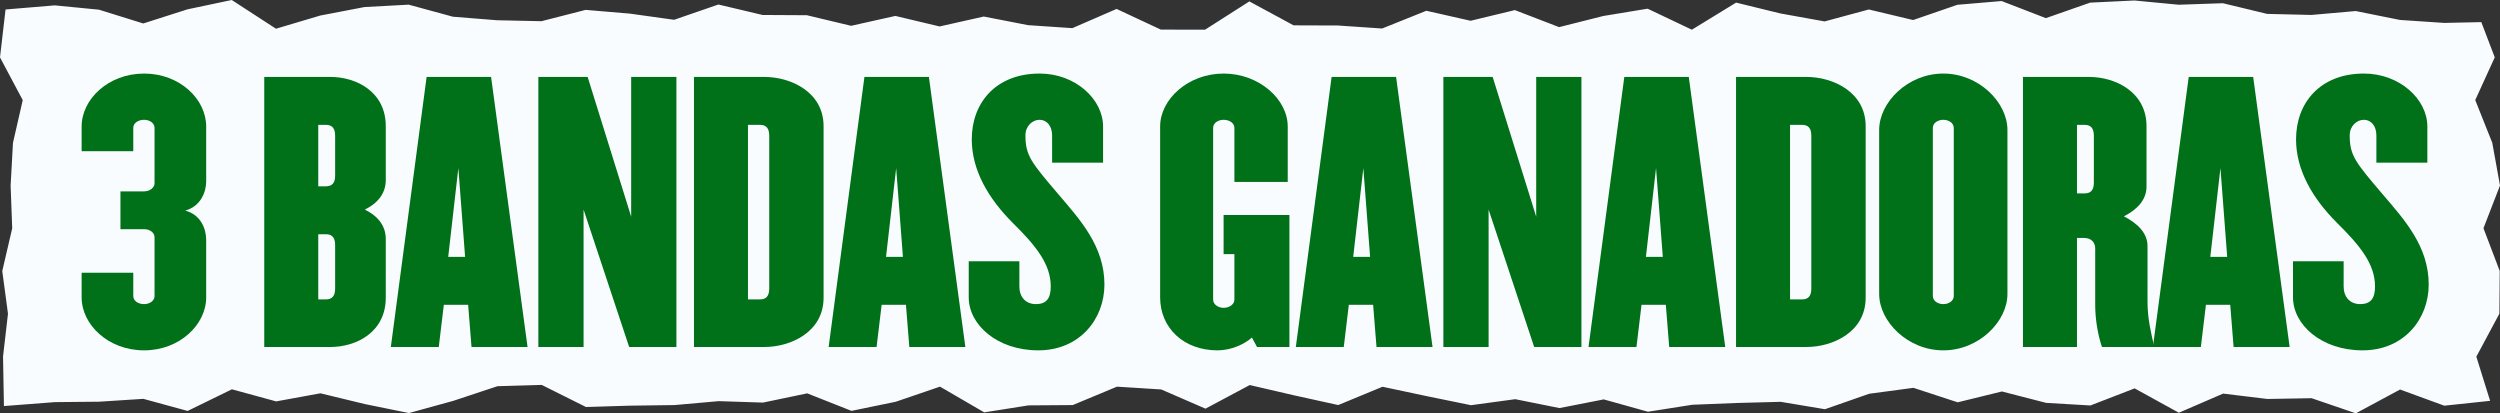
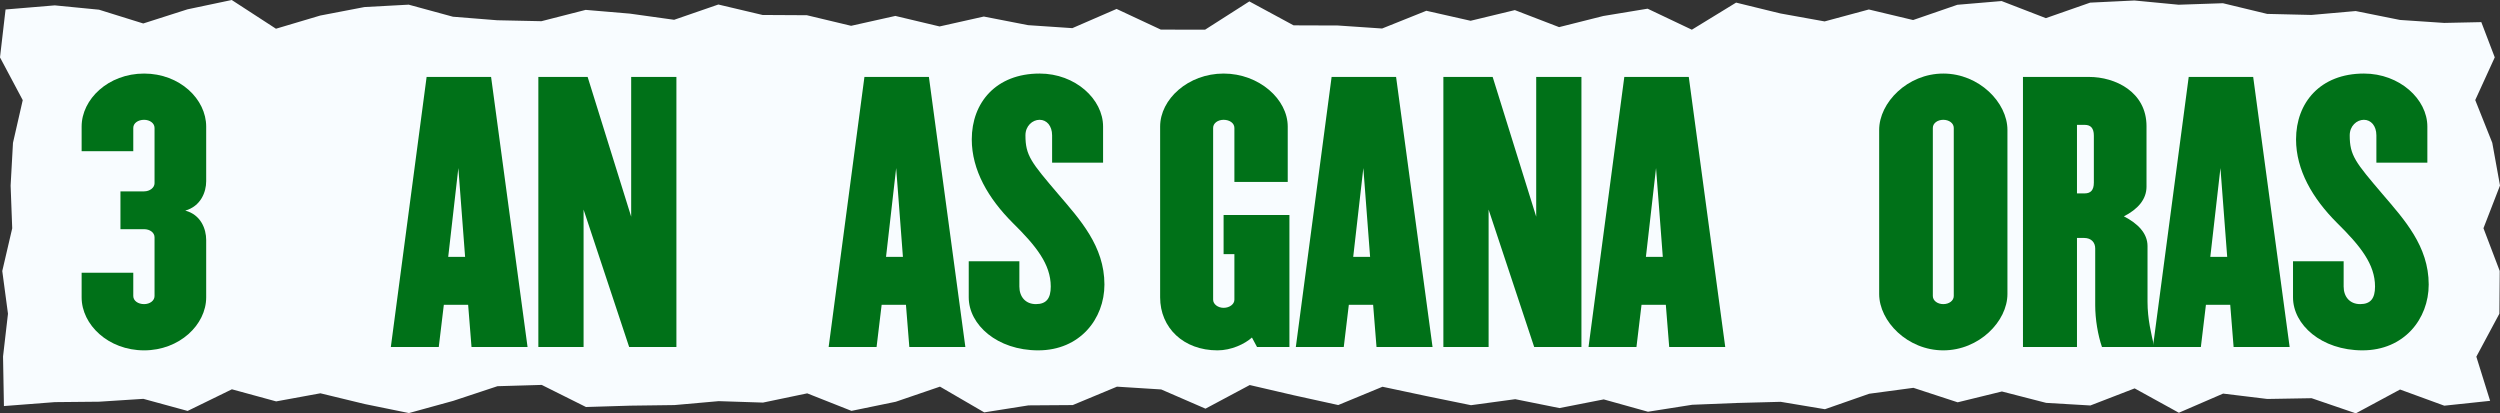
<svg xmlns="http://www.w3.org/2000/svg" id="b" data-name="Artwork" viewBox="0 0 814.67 134.69">
  <rect x="0" y="0" width="814.67" height="134.69" fill="#333333" stroke="none" />
  <defs>
    <style>      .d {        fill: #007118;      }      .e {        fill: #f8fcff;      }    </style>
  </defs>
  <polygon class="e" points="811.45 130.62 796.52 132.2 782.1 126.93 767.69 134.69 753.27 129.76 738.85 130.01 724.44 128.26 710.02 134.5 695.61 126.56 681.19 132.13 666.77 131.28 652.36 127.57 637.94 131.1 623.52 126.38 609.11 128.31 594.69 133.35 580.27 130.94 565.85 131.32 551.44 131.9 537.02 134.17 522.6 130.15 508.19 132.98 493.77 130.08 479.35 132.04 464.93 129.09 450.51 126.03 436.09 131.99 421.67 128.82 407.25 125.47 392.83 133.17 378.41 126.91 363.99 126 349.57 132 335.15 132.1 320.73 134.38 306.31 125.99 291.89 130.92 277.47 133.89 263.05 128.18 248.63 131.19 234.2 130.72 219.79 132 205.37 132.19 190.95 132.63 176.53 125.43 162.11 125.85 147.68 130.63 133.26 134.6 118.84 131.66 104.41 128.16 89.99 130.8 75.57 126.86 61.14 133.91 46.72 129.97 32.3 130.9 17.86 131.04 1.28 132.32 .99 116.17 2.6 102.24 .74 88.32 3.98 74.4 3.46 60.48 4.23 46.55 7.41 32.63 0 18.7 1.81 3.09 17.85 1.75 32.27 3.16 46.68 7.65 61.1 3.04 75.52 0 89.93 9.36 104.34 5.07 118.76 2.3 133.18 1.52 147.6 5.45 162.01 6.6 176.43 6.91 190.85 3.22 205.26 4.44 219.68 6.45 234.09 1.47 248.51 4.88 262.93 4.96 277.35 8.41 291.77 5.19 306.18 8.62 320.6 5.39 335.02 8.2 349.44 9.17 363.86 2.91 378.28 9.65 392.7 9.67 407.12 .46 421.54 8.26 435.96 8.31 450.38 9.29 464.8 3.51 479.22 6.77 493.64 3.29 508.06 8.84 522.48 5.21 536.9 2.83 551.32 9.68 565.74 .85 580.16 4.38 594.58 6.98 609 3.09 623.42 6.53 637.84 1.56 652.26 .34 666.68 5.91 681.11 .86 695.53 .16 709.95 1.54 724.38 1.05 738.8 4.53 753.22 4.87 767.65 3.6 782.07 6.5 796.5 7.47 808.58 7.21 812.96 18.69 806.6 32.61 812.15 46.53 814.67 60.45 809.28 74.37 814.58 88.3 814.47 102.22 806.96 116.23 811.45 130.62" />
  <g>
    <path class="d" d="M46.95,114.17c-11.66,0-20.35-8.36-20.35-17.27v-8.03h16.83v7.59c0,1.54,1.54,2.64,3.52,2.64,1.87,0,3.41-1.1,3.41-2.64v-19.14c0-1.54-1.54-2.64-3.41-2.64h-7.7v-12.32h7.7c1.87,0,3.41-1.21,3.41-2.64v-18.04c0-1.54-1.54-2.64-3.41-2.64-1.98,0-3.52,1.1-3.52,2.64v7.59h-16.83v-8.03c0-8.91,8.69-17.27,20.35-17.27s20.24,8.36,20.24,17.27v17.82c0,3.52-1.76,8.14-6.82,9.57,5.06,1.32,6.82,5.94,6.82,9.57v18.7c0,8.91-8.69,17.27-20.24,17.27Z" />
-     <path class="d" d="M107.67,113.07h-21.56V25.07h21.56c8.47,0,18.04,4.84,18.04,16.06v17.49c0,4.07-2.2,7.37-6.82,9.68,4.62,2.31,6.82,5.5,6.82,9.68v19.03c0,11.22-9.57,16.06-18.04,16.06ZM109.21,44.21c0-2.53-1.1-3.52-2.97-3.52h-2.53v20.02h2.53c1.87,0,2.97-.99,2.97-3.41v-13.09ZM109.21,79.85c0-2.53-1.1-3.52-2.97-3.52h-2.53v21.23h2.53c1.87,0,2.97-.99,2.97-3.52v-14.19Z" />
    <path class="d" d="M153.65,113.07l-1.1-13.75h-7.92l-1.65,13.75h-15.62l11.66-88h21.01l11.88,88h-18.26ZM149.36,54.77l-3.3,28.93h5.5l-2.2-28.93Z" />
    <path class="d" d="M205.02,113.07l-14.85-44.77v44.77h-14.74V25.07h16.06l14.19,45.54V25.07h14.74v88h-15.4Z" />
-     <path class="d" d="M249.13,113.07h-22.99V25.07h22.99c8.47,0,19.25,4.84,19.25,16.06v55.88c0,11.22-10.78,16.06-19.25,16.06ZM250.67,44.21c0-2.53-1.1-3.52-2.97-3.52h-3.96v56.87h3.96c1.87,0,2.97-.99,2.97-3.52v-49.83Z" />
    <path class="d" d="M296.32,113.07l-1.1-13.75h-7.92l-1.65,13.75h-15.62l11.66-88h21.01l11.88,88h-18.26ZM292.03,54.77l-3.3,28.93h5.5l-2.2-28.93Z" />
    <path class="d" d="M338.34,114.17c-13.42,0-22.66-8.36-22.66-17.27v-11.77h16.5v8.25c0,3.3,1.98,5.72,5.39,5.72s4.84-1.87,4.84-5.72c0-7.26-4.73-13.2-12.43-20.79-7.92-7.92-13.31-17.16-13.31-27.17,0-11.99,7.92-21.45,22.11-21.45,11.66,0,20.68,8.36,20.68,17.27v11.77h-16.61v-8.91c0-3.08-1.76-5.06-4.07-5.06s-4.62,1.98-4.62,5.06c0,6.6,1.87,8.8,10.67,19.14,7.04,8.25,15.07,16.94,15.07,29.48,0,11.22-8.03,21.45-21.56,21.45Z" />
    <path class="d" d="M409.62,113.07l-1.65-3.08c-2.31,2.09-6.71,4.18-11.22,4.18-11.11,0-18.7-7.37-18.7-17.27v-55.66c0-8.91,9.13-17.27,20.68-17.27s20.9,8.36,20.9,17.27v18.04h-17.38v-17.6c0-1.54-1.54-2.64-3.52-2.64-1.87,0-3.41,1.1-3.41,2.64v55.99c0,1.43,1.54,2.64,3.41,2.64,1.98,0,3.52-1.21,3.52-2.64v-14.85h-3.52v-12.76h21.45v43.01h-10.56Z" />
    <path class="d" d="M448.56,113.07l-1.1-13.75h-7.92l-1.65,13.75h-15.62l11.66-88h21.01l11.88,88h-18.26ZM444.27,54.77l-3.3,28.93h5.5l-2.2-28.93Z" />
    <path class="d" d="M499.94,113.07l-14.85-44.77v44.77h-14.74V25.07h16.06l14.19,45.54V25.07h14.74v88h-15.4Z" />
    <path class="d" d="M543.94,113.07l-1.1-13.75h-7.92l-1.65,13.75h-15.62l11.66-88h21.01l11.88,88h-18.26ZM539.65,54.77l-3.3,28.93h5.5l-2.2-28.93Z" />
-     <path class="d" d="M588.71,113.07h-22.99V25.07h22.99c8.47,0,19.25,4.84,19.25,16.06v55.88c0,11.22-10.78,16.06-19.25,16.06ZM590.25,44.21c0-2.53-1.1-3.52-2.97-3.52h-3.96v56.87h3.96c1.87,0,2.97-.99,2.97-3.52v-49.83Z" />
    <path class="d" d="M633.26,114.17c-11.66,0-20.9-9.46-20.9-18.37v-53.46c0-8.91,9.24-18.37,20.9-18.37s20.9,9.46,20.9,18.37v53.46c0,8.91-9.24,18.37-20.9,18.37ZM636.67,41.68c0-1.54-1.54-2.64-3.41-2.64s-3.41,1.1-3.41,2.64v54.78c0,1.54,1.54,2.64,3.41,2.64s3.41-1.1,3.41-2.64v-54.78Z" />
    <path class="d" d="M684.96,113.07c-1.32-3.85-2.2-9.02-2.2-13.64v-18.48c0-1.87-1.21-3.41-3.63-3.41h-2.31v35.53h-17.6V25.07h21.56c8.47,0,18.7,4.84,18.7,16.06v19.69c0,4.18-2.86,7.37-7.37,9.68,4.51,2.31,7.7,5.5,7.7,9.68v18.15c0,5.61,1.21,10.45,2.2,14.74h-17.05ZM682.32,44.21c0-2.53-1.1-3.52-2.97-3.52h-2.53v22.33h2.53c1.87,0,2.97-.99,2.97-3.52v-15.29Z" />
    <path class="d" d="M727.86,113.07l-1.1-13.75h-7.92l-1.65,13.75h-15.62l11.66-88h21.01l11.88,88h-18.26ZM723.57,54.77l-3.3,28.93h5.5l-2.2-28.93Z" />
    <path class="d" d="M769.88,114.17c-13.42,0-22.66-8.36-22.66-17.27v-11.77h16.5v8.25c0,3.3,1.98,5.72,5.39,5.72s4.84-1.87,4.84-5.72c0-7.26-4.73-13.2-12.43-20.79-7.92-7.92-13.31-17.16-13.31-27.17,0-11.99,7.92-21.45,22.11-21.45,11.66,0,20.68,8.36,20.68,17.27v11.77h-16.61v-8.91c0-3.08-1.76-5.06-4.07-5.06s-4.62,1.98-4.62,5.06c0,6.6,1.87,8.8,10.67,19.14,7.04,8.25,15.07,16.94,15.07,29.48,0,11.22-8.03,21.45-21.56,21.45Z" />
  </g>
</svg>